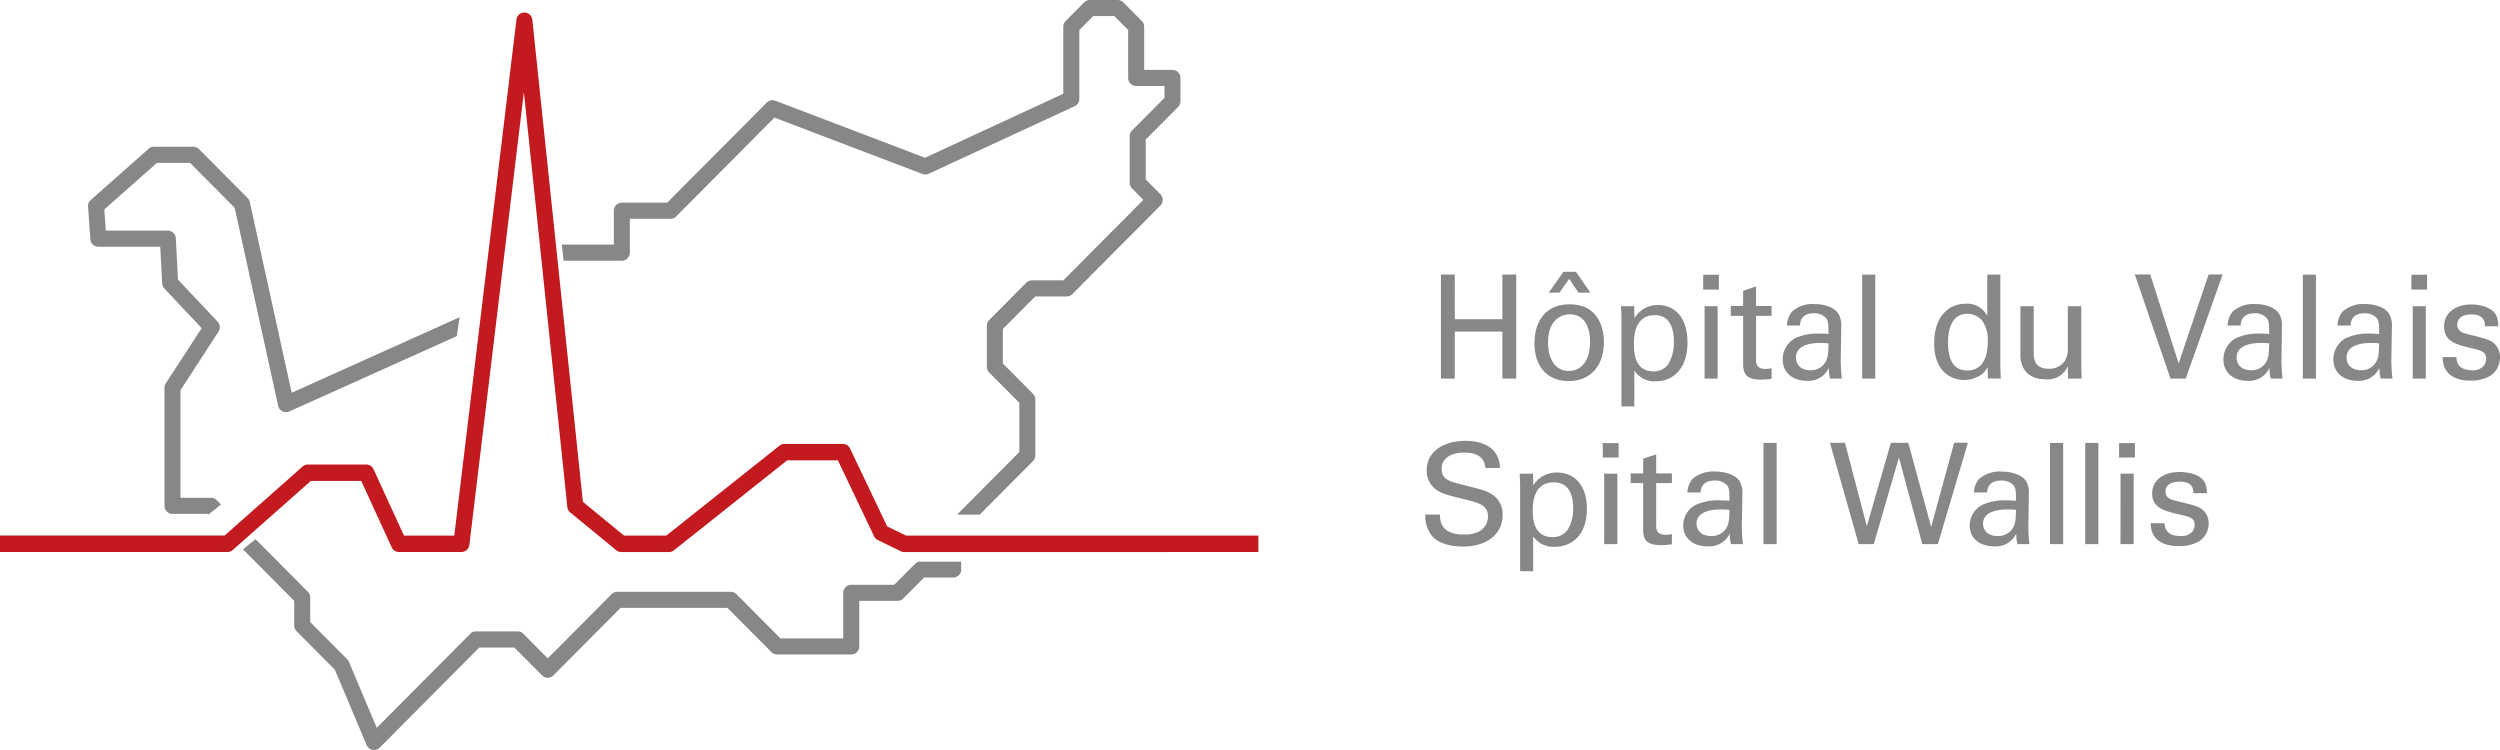
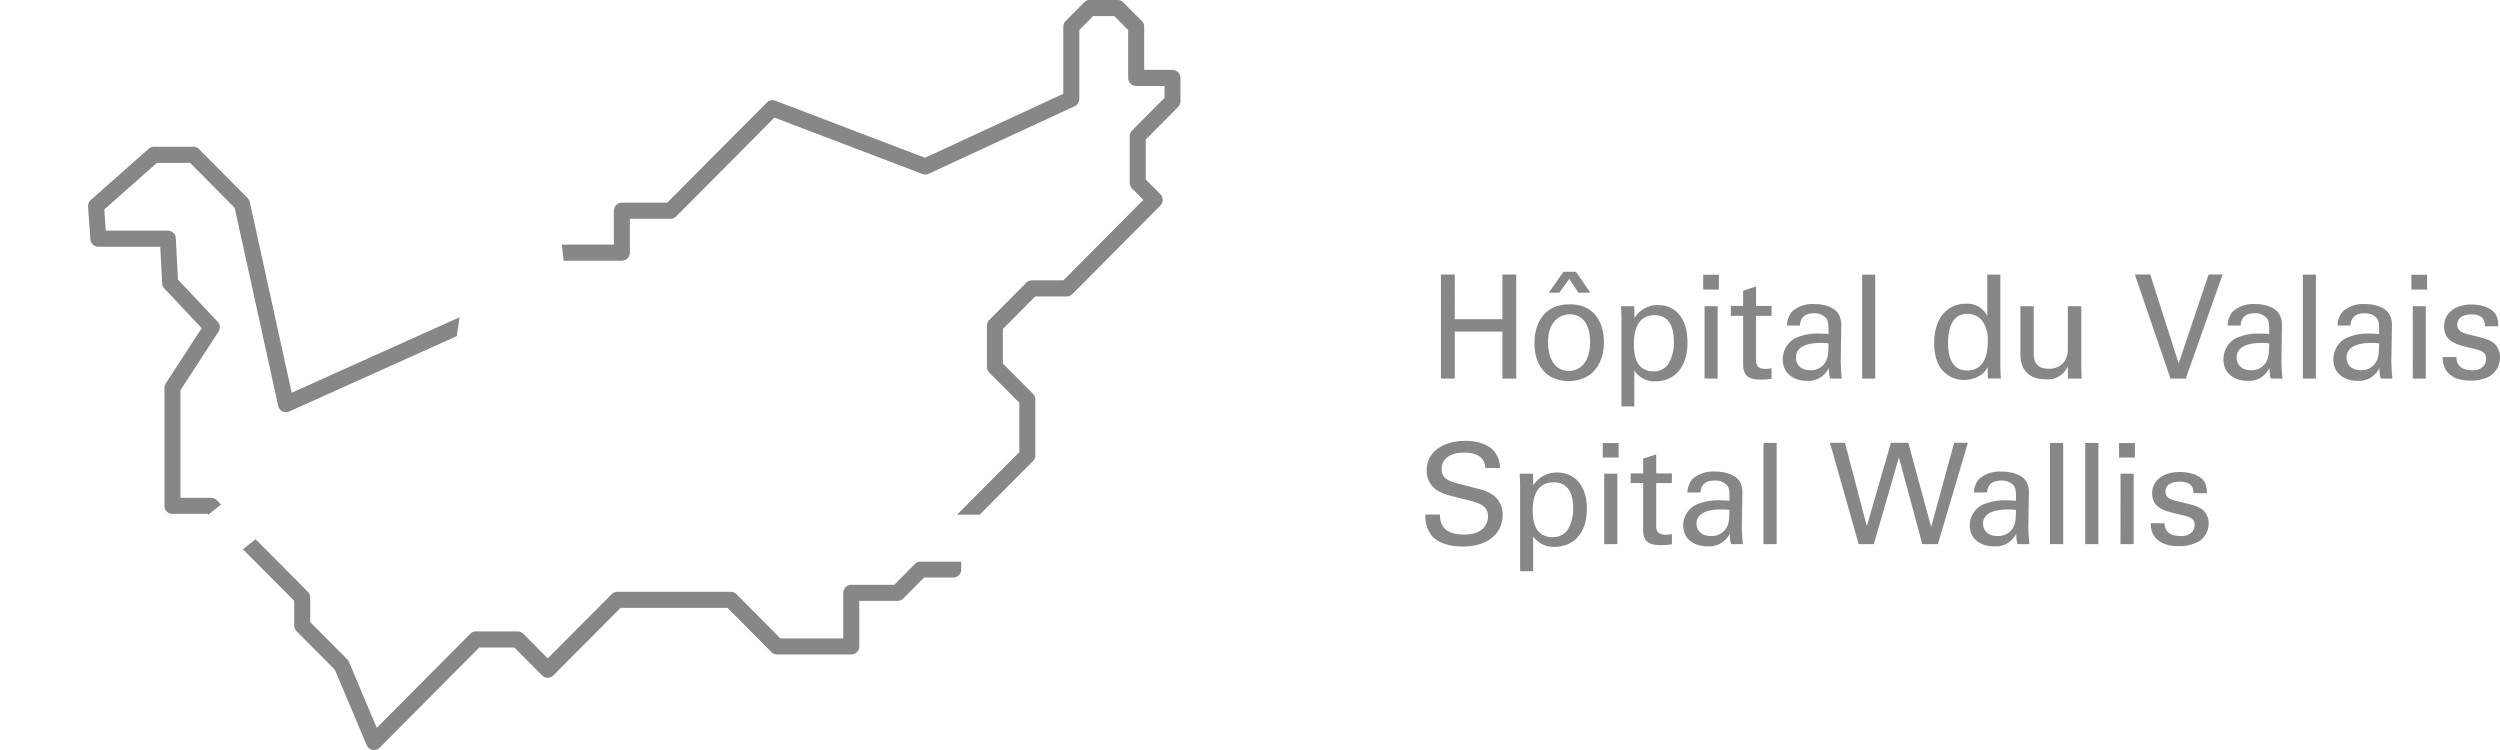
<svg xmlns="http://www.w3.org/2000/svg" viewBox="0 0 200 60">
  <path fill="#878787" d="M94.437 8.099c0 .17-.066.334-.187.455l-2.591 2.607v3.195l1.172 1.178c.249.253.249.658 0 .91l-7.043 7.084a.63.63 0 0 1-.453.189h-2.516l-2.59 2.605v2.759l2.41 2.42a.64.64 0 0 1 .188.456v4.473c0 .17-.067.335-.187.457l-4.262 4.285h-1.811l4.98-5.008v-3.94l-2.409-2.421a.647.647 0 0 1-.187-.455v-3.292c0-.17.068-.334.187-.456l2.965-2.983a.64.64 0 0 1 .455-.189h2.511l6.4-6.44-.907-.911a.651.651 0 0 1-.188-.455v-3.728c0-.17.068-.333.188-.455l2.594-2.608v-.952h-2.263a.647.647 0 0 1-.641-.644V2.4l-1.109-1.114h-1.69L86.345 2.4v5.512a.641.641 0 0 1-.371.584l-11.68 5.405a.636.636 0 0 1-.495.018L61.954 9.408l-7.861 7.907a.637.637 0 0 1-.453.189h-3.252v2.708a.649.649 0 0 1-.64.647h-4.659l-.145-1.289h4.163v-2.71a.643.643 0 0 1 .64-.644h3.627l7.97-8.012a.64.64 0 0 1 .679-.148l11.979 4.564L85.063 7.5V2.135c0-.17.068-.334.188-.455L86.733.188A.643.643 0 0 1 87.186 0h2.225a.64.64 0 0 1 .451.188l1.484 1.492c.121.121.189.284.188.455v3.457h2.262a.639.639 0 0 1 .64.644v1.863zm-71.102 23.32 13.434-6.04-.23 1.514-13.398 6.025a.637.637 0 0 1-.55-.013.645.645 0 0 1-.337-.436l-3.481-15.847-3.572-3.594h-2.644l-4.213 3.73.12 1.692h4.961c.343.003.623.27.639.61l.174 3.307 3.173 3.37a.647.647 0 0 1 .071.794l-3.046 4.686v8.607h2.448c.17 0 .334.068.454.188l.347.35-1.009.804-.056-.055h-2.823a.638.638 0 0 1-.64-.644v-9.443c0-.125.036-.247.104-.352l2.875-4.42-2.988-3.172a.642.642 0 0 1-.175-.41l-.154-2.931H7.867a.64.64 0 0 1-.638-.599l-.185-2.609a.647.647 0 0 1 .215-.53l4.633-4.1a.639.639 0 0 1 .424-.16h3.15c.17 0 .333.068.453.188l3.891 3.914a.644.644 0 0 1 .173.317l3.352 15.258zm-2.392 14.04-1.508-1.516 1.01-.807 1.405 1.412 2.78 2.795c.122.121.189.285.188.456v1.97l2.964 2.98a.652.652 0 0 1 .136.204l2.222 5.271 1.739-1.746 1.667-1.677 4.077-4.102a.643.643 0 0 1 .452-.188h3.335c.17.001.334.069.454.188l1.955 1.97 5.112-5.135a.645.645 0 0 1 .453-.188h9.081c.17.002.334.069.455.188l3.516 3.539h5.024V47.43a.646.646 0 0 1 .641-.648h3.44l1.667-1.677a.64.64 0 0 1 .31-.17h3.377v.626a.642.642 0 0 1-.64.644h-2.329l-1.666 1.678a.629.629 0 0 1-.452.188h-3.066v3.642a.642.642 0 0 1-.64.644H62.17a.633.633 0 0 1-.454-.189l-3.519-3.539h-8.55l-5.374 5.403-.008.01a.638.638 0 0 1-.897-.01L41.147 51.8h-2.805l-3.89 3.913-1.667 1.677-2.41 2.423a.636.636 0 0 1-.575.176.639.639 0 0 1-.466-.38l-2.548-6.035-3.062-3.08a.65.65 0 0 1-.188-.457v-1.97l-2.593-2.607zm94.331-23.5v8.327h1.109v-3.76h3.808v3.76h1.108V21.96h-1.108v3.575h-3.808V21.96h-1.109zm7.481 5.504c0 1.694.898 3.02 2.739 3.02 1.898 0 2.821-1.406 2.821-3.101 0-1.213-.499-3.035-2.732-3.035-2.186 0-2.827 1.685-2.827 3.116h-.001zm1.088-.07c0-1.81 1.077-2.249 1.742-2.249.977 0 1.621.76 1.621 2.202 0 1.743-.899 2.331-1.687 2.331-1.188 0-1.677-1.096-1.677-2.284h.001zm.91-3.98.789-1.108.732 1.107h.955l-1.154-1.67h-.999l-1.175 1.67h.852zm4.963 9.098h1.03V29.64c.38.58 1.031.909 1.71.866 1.332 0 2.542-.947 2.542-3.104 0-2.145-1.144-2.998-2.342-2.998a2.143 2.143 0 0 0-1.898 1.05l-.021-.959h-1.055l.019.449c.01.216.016.332.016.498l-.001 7.069zm.996-4.947c0-.52 0-2.352 1.664-2.352 1.233 0 1.534 1.084 1.534 2.122a3.342 3.342 0 0 1-.456 1.81 1.399 1.399 0 0 1-1.176.566c-1.464 0-1.564-1.443-1.564-2.146h-.002zm5.543-4.395h1.254V21.98h-1.254v1.188zm.111 7.117h1.043v-5.79h-1.043v5.79zm2.098-5.017h.986v3.864c0 .945.456 1.234 1.411 1.234.29.003.58-.02.865-.07v-.841a2.251 2.251 0 0 1-.5.057c-.742 0-.742-.485-.742-.772V25.27h1.242v-.796h-1.243v-1.56l-1.033.348v1.212h-.987l.001.796zm8.883 5.017a14.097 14.097 0 0 1-.089-1.453l.045-2.768a1.779 1.779 0 0 0-.188-.888c-.301-.59-1.166-.854-1.976-.854a2.455 2.455 0 0 0-1.797.623 1.872 1.872 0 0 0-.39 1.095h1.043c.01-.23.066-.98 1.121-.98.36-.02.711.119.965.381.2.252.2.566.2 1.278l-.023-.002a8.95 8.95 0 0 0-.731-.034 4.202 4.202 0 0 0-1.93.381 1.92 1.92 0 0 0-.978 1.696c0 .957.688 1.707 1.965 1.707a1.79 1.79 0 0 0 1.722-1.047 3.19 3.19 0 0 0 .1.865h.941zm-1.064-2.814c-.022.807-.034 1.13-.267 1.523-.259.41-.712.648-1.187.622-.932 0-1.155-.635-1.155-1.003 0-1.177 1.587-1.177 2.009-1.177.2-.002.4.01.599.035h.001zm2.69 2.814h1.044v-8.315h-1.044v8.315zm10.01-5.007a1.783 1.783 0 0 0-1.73-.98c-1.309 0-2.518.957-2.518 3.16 0 2.537 1.653 2.94 2.396 2.94a2.466 2.466 0 0 0 1.377-.425c.213-.159.384-.369.499-.612l.023.923h1.041c-.02-.3-.043-.797-.043-.923v-7.395h-1.045v3.312zm.035 2.03c0 .45 0 2.33-1.642 2.33-1.277 0-1.533-1.187-1.533-2.214 0-.393 0-2.319 1.533-2.319.474-.012.926.206 1.22.587.317.473.466 1.044.422 1.616zm2.613-2.814v3.888c0 1.142.644 1.96 2.02 1.96a1.73 1.73 0 0 0 1.773-1.05l.021.993h1.09a67.046 67.046 0 0 1-.033-1.084v-4.707h-1.076v3.277c.03.376-.051.752-.232 1.081a1.48 1.48 0 0 1-1.31.646c-1.066 0-1.187-.715-1.187-1.277v-3.727h-1.066zm16.18-2.537h-1.123l-2.396 7.117-2.274-7.117h-1.232l2.852 8.328h1.221l2.952-8.328zm4.792 8.328a14.096 14.096 0 0 1-.088-1.453l.042-2.768a1.767 1.767 0 0 0-.187-.888c-.3-.59-1.167-.854-1.976-.854a2.457 2.457 0 0 0-1.798.623 1.88 1.88 0 0 0-.388 1.095h1.043c.012-.23.066-.98 1.121-.98.36-.02.711.12.965.381.199.253.199.567.199 1.278h-.012c-.312-.023-.478-.035-.741-.035a4.215 4.215 0 0 0-1.932.38c-.605.338-.981.99-.976 1.697 0 .957.687 1.706 1.964 1.706a1.79 1.79 0 0 0 1.72-1.048 3.23 3.23 0 0 0 .1.865l.944.001zm-1.067-2.814c-.02.807-.033 1.13-.265 1.523-.259.41-.712.648-1.188.622-.932 0-1.153-.635-1.153-1.003 0-1.177 1.587-1.177 2.007-1.177.2-.002.401.01.599.035zm2.692 2.814h1.044v-8.315h-1.044v8.315zm7.169 0a13.823 13.823 0 0 1-.09-1.453l.048-2.768a1.77 1.77 0 0 0-.192-.888c-.3-.59-1.164-.854-1.975-.854a2.454 2.454 0 0 0-1.797.623 1.888 1.888 0 0 0-.389 1.095h1.043c.01-.23.065-.98 1.121-.98.359-.02.711.119.965.381.199.253.199.567.199 1.278h-.015c-.312-.023-.477-.035-.738-.035a4.215 4.215 0 0 0-1.932.38c-.606.338-.981.99-.976 1.697 0 .957.688 1.706 1.965 1.706a1.79 1.79 0 0 0 1.72-1.048 3.19 3.19 0 0 0 .1.865l.943.001zm-1.066-2.814c-.023.807-.033 1.13-.267 1.523-.258.411-.711.648-1.187.622-.932 0-1.153-.635-1.153-1.003 0-1.177 1.586-1.177 2.007-1.177.201-.002.401.01.6.035zm2.579-4.303h1.253v-1.188h-1.253v1.188zm.11 7.118h1.043v-5.792h-1.044l.001 5.792zm2.396-1.72c-.013 1.396 1.042 1.88 2.175 1.88a3.029 3.029 0 0 0 1.653-.39c.474-.33.758-.88.756-1.467.01-.402-.143-.79-.423-1.072-.335-.323-.666-.415-2.208-.796l-.022-.006c-.291-.082-.766-.215-.766-.731 0-.831.976-.831 1.132-.831.377 0 1.11.07 1.075.947h1.068a1.898 1.898 0 0 0-.144-.843c-.335-.692-1.31-.9-2.008-.9-1.288 0-2.176.692-2.176 1.754 0 1.21.976 1.453 2.142 1.73.834.196 1.221.299 1.221.865a.92.92 0 0 1-.18.54 1.11 1.11 0 0 1-.976.37c-1.006 0-1.231-.61-1.219-1.05h-1.1zM114.5 42.8a2.539 2.539 0 0 1-.471-1.64h1.162c.024.562.09 1.606 1.953 1.606 1.681 0 1.895-1.044 1.895-1.448 0-.91-.726-1.09-1.856-1.37h-.006c-1.233-.303-1.784-.439-2.199-.718a1.836 1.836 0 0 1-.841-1.595c0-1.653 1.56-2.37 3.086-2.37.537 0 1.626.088 2.277.797.327.386.501.877.492 1.38h-1.164c-.055-1.01-.907-1.234-1.705-1.234-1.119 0-1.792.505-1.792 1.314 0 .719.471.966 1.458 1.201l.252.065c1.698.434 1.911.489 2.363.788.531.368.835.978.806 1.618 0 1.437-1.123 2.528-3.197 2.528-.618 0-1.873-.102-2.513-.922zm8.153 2.898h-1.043l-.001-6.883c0-.179-.006-.3-.018-.557l-.016-.365h1.065l.024.932a2.185 2.185 0 0 1 1.917-1.022c1.213 0 2.368.831 2.368 2.92 0 2.1-1.222 3.02-2.568 3.02a1.954 1.954 0 0 1-1.728-.84v2.795zm1.648-7.11c-1.682 0-1.682 1.787-1.682 2.291h.001c0 .685.1 2.09 1.582 2.09a1.43 1.43 0 0 0 1.188-.552c.324-.53.484-1.143.461-1.763 0-1.01-.305-2.065-1.55-2.065zm3.921-1.987h1.267v-1.156h-1.267v1.156zm.112 6.93h1.055v-5.639h-1.054l-.001 5.639zm3.119-4.886h-.998v-.776h.999v-1.18l1.042-.336v1.517h1.256v.775h-1.256v3.381c0 .28 0 .752.751.752.17 0 .339-.019.505-.056v.82a5.294 5.294 0 0 1-.874.067c-.966 0-1.425-.28-1.425-1.201v-3.763zm7.982 4.885c-.056-.47-.086-.943-.091-1.416l.048-2.695c.015-.3-.052-.599-.194-.865-.302-.571-1.176-.83-1.996-.83a2.535 2.535 0 0 0-1.817.606c-.243.306-.381.68-.393 1.067h1.054c.012-.225.068-.954 1.134-.954.364-.02.719.116.976.37.201.248.201.55.201 1.245a10.086 10.086 0 0 0-.761-.032 4.382 4.382 0 0 0-1.953.37 1.856 1.856 0 0 0-.986 1.651c0 .932.694 1.662 1.986 1.662a1.819 1.819 0 0 0 1.738-1.022c-.006.284.028.568.1.843h.954zm-1.078-2.74c-.022.787-.033 1.1-.269 1.483-.261.4-.719.631-1.201.607-.941 0-1.166-.617-1.166-.977 0-1.148 1.604-1.148 2.03-1.148.203-.001.405.01.606.035zm3.775 2.74h-1.055v-8.097h1.055v8.098zm4.263-8.109 2.299 8.109h1.211l2.008-6.929 1.872 6.93h1.245l2.401-8.11h-1.098l-1.841 6.727-1.829-6.726h-1.39l-1.927 6.67-1.749-6.67h-1.202zm15.872 6.695c.004.473.034.947.089 1.416h-.952a2.956 2.956 0 0 1-.101-.843 1.82 1.82 0 0 1-1.739 1.021c-1.291 0-1.987-.73-1.987-1.662a1.863 1.863 0 0 1 .988-1.65 4.377 4.377 0 0 1 1.952-.37c.268 0 .437.01.763.032 0-.695 0-.997-.202-1.244a1.29 1.29 0 0 0-.977-.371c-1.065 0-1.121.729-1.133.954h-1.054c.011-.388.149-.762.393-1.067a2.536 2.536 0 0 1 1.818-.606c.818 0 1.693.259 1.995.83.141.266.207.565.192.865l-.045 2.695zm-1.257.16c.236-.384.248-.697.271-1.484h-.001a4.958 4.958 0 0 0-.607-.035c-.426 0-2.03 0-2.03 1.149 0 .36.225.977 1.166.977.482.024.94-.208 1.201-.608zm2.991 1.256h1.053v-8.099h-1.053v8.1zm3.87 0h-1.053v-8.099h1.053v8.1zm1.654-6.929h1.268v-1.158h-1.268v1.158zm.114 6.93h1.054v-5.64h-1.051l-.003 5.64zm4.622.155c-1.145 0-2.211-.472-2.2-1.83l1.111.001c-.012.427.213 1.021 1.234 1.021.368.046.736-.088.987-.359a.886.886 0 0 0 .179-.529c0-.549-.392-.65-1.233-.84-1.179-.272-2.166-.506-2.166-1.687 0-1.033.898-1.706 2.198-1.706.708 0 1.695.201 2.032.877.111.258.162.538.144.818h-1.076c.033-.853-.707-.92-1.088-.92-.158 0-1.145 0-1.145.807 0 .505.483.634.776.713l.021.005c1.56.373 1.893.462 2.232.775.283.276.437.655.426 1.046a1.71 1.71 0 0 1-.762 1.425 3.156 3.156 0 0 1-1.67.383z" />
-   <path fill="#C31A1F" d="M72.34 44.164a.653.653 0 0 1-.278-.065l-1.839-.898a.637.637 0 0 1-.3-.304l-2.892-6.07h-4.058l-9.06 7.199a.632.632 0 0 1-.391.139H49.7a.636.636 0 0 1-.4-.147l-3.677-3.016a.664.664 0 0 1-.236-.442L41.91 7.381l-4.36 36.204a.65.65 0 0 1-.636.577h-4.999a.64.64 0 0 1-.58-.377l-2.437-5.312h-4.03l-6.246 5.526a.633.633 0 0 1-.417.16H0v-1.314h17.965l6.244-5.525a.63.63 0 0 1 .42-.16h4.673c.25 0 .476.148.58.377l2.437 5.312h4.024l4.971-41.27a.641.641 0 0 1 .705-.575.643.643 0 0 1 .569.585l4.044 38.558 3.291 2.701h3.378l9.06-7.196c.112-.09.25-.14.393-.14h4.674c.246.001.47.145.576.37l2.97 6.23 1.507.736h28.188v1.314l-28.33.002z" />
</svg>